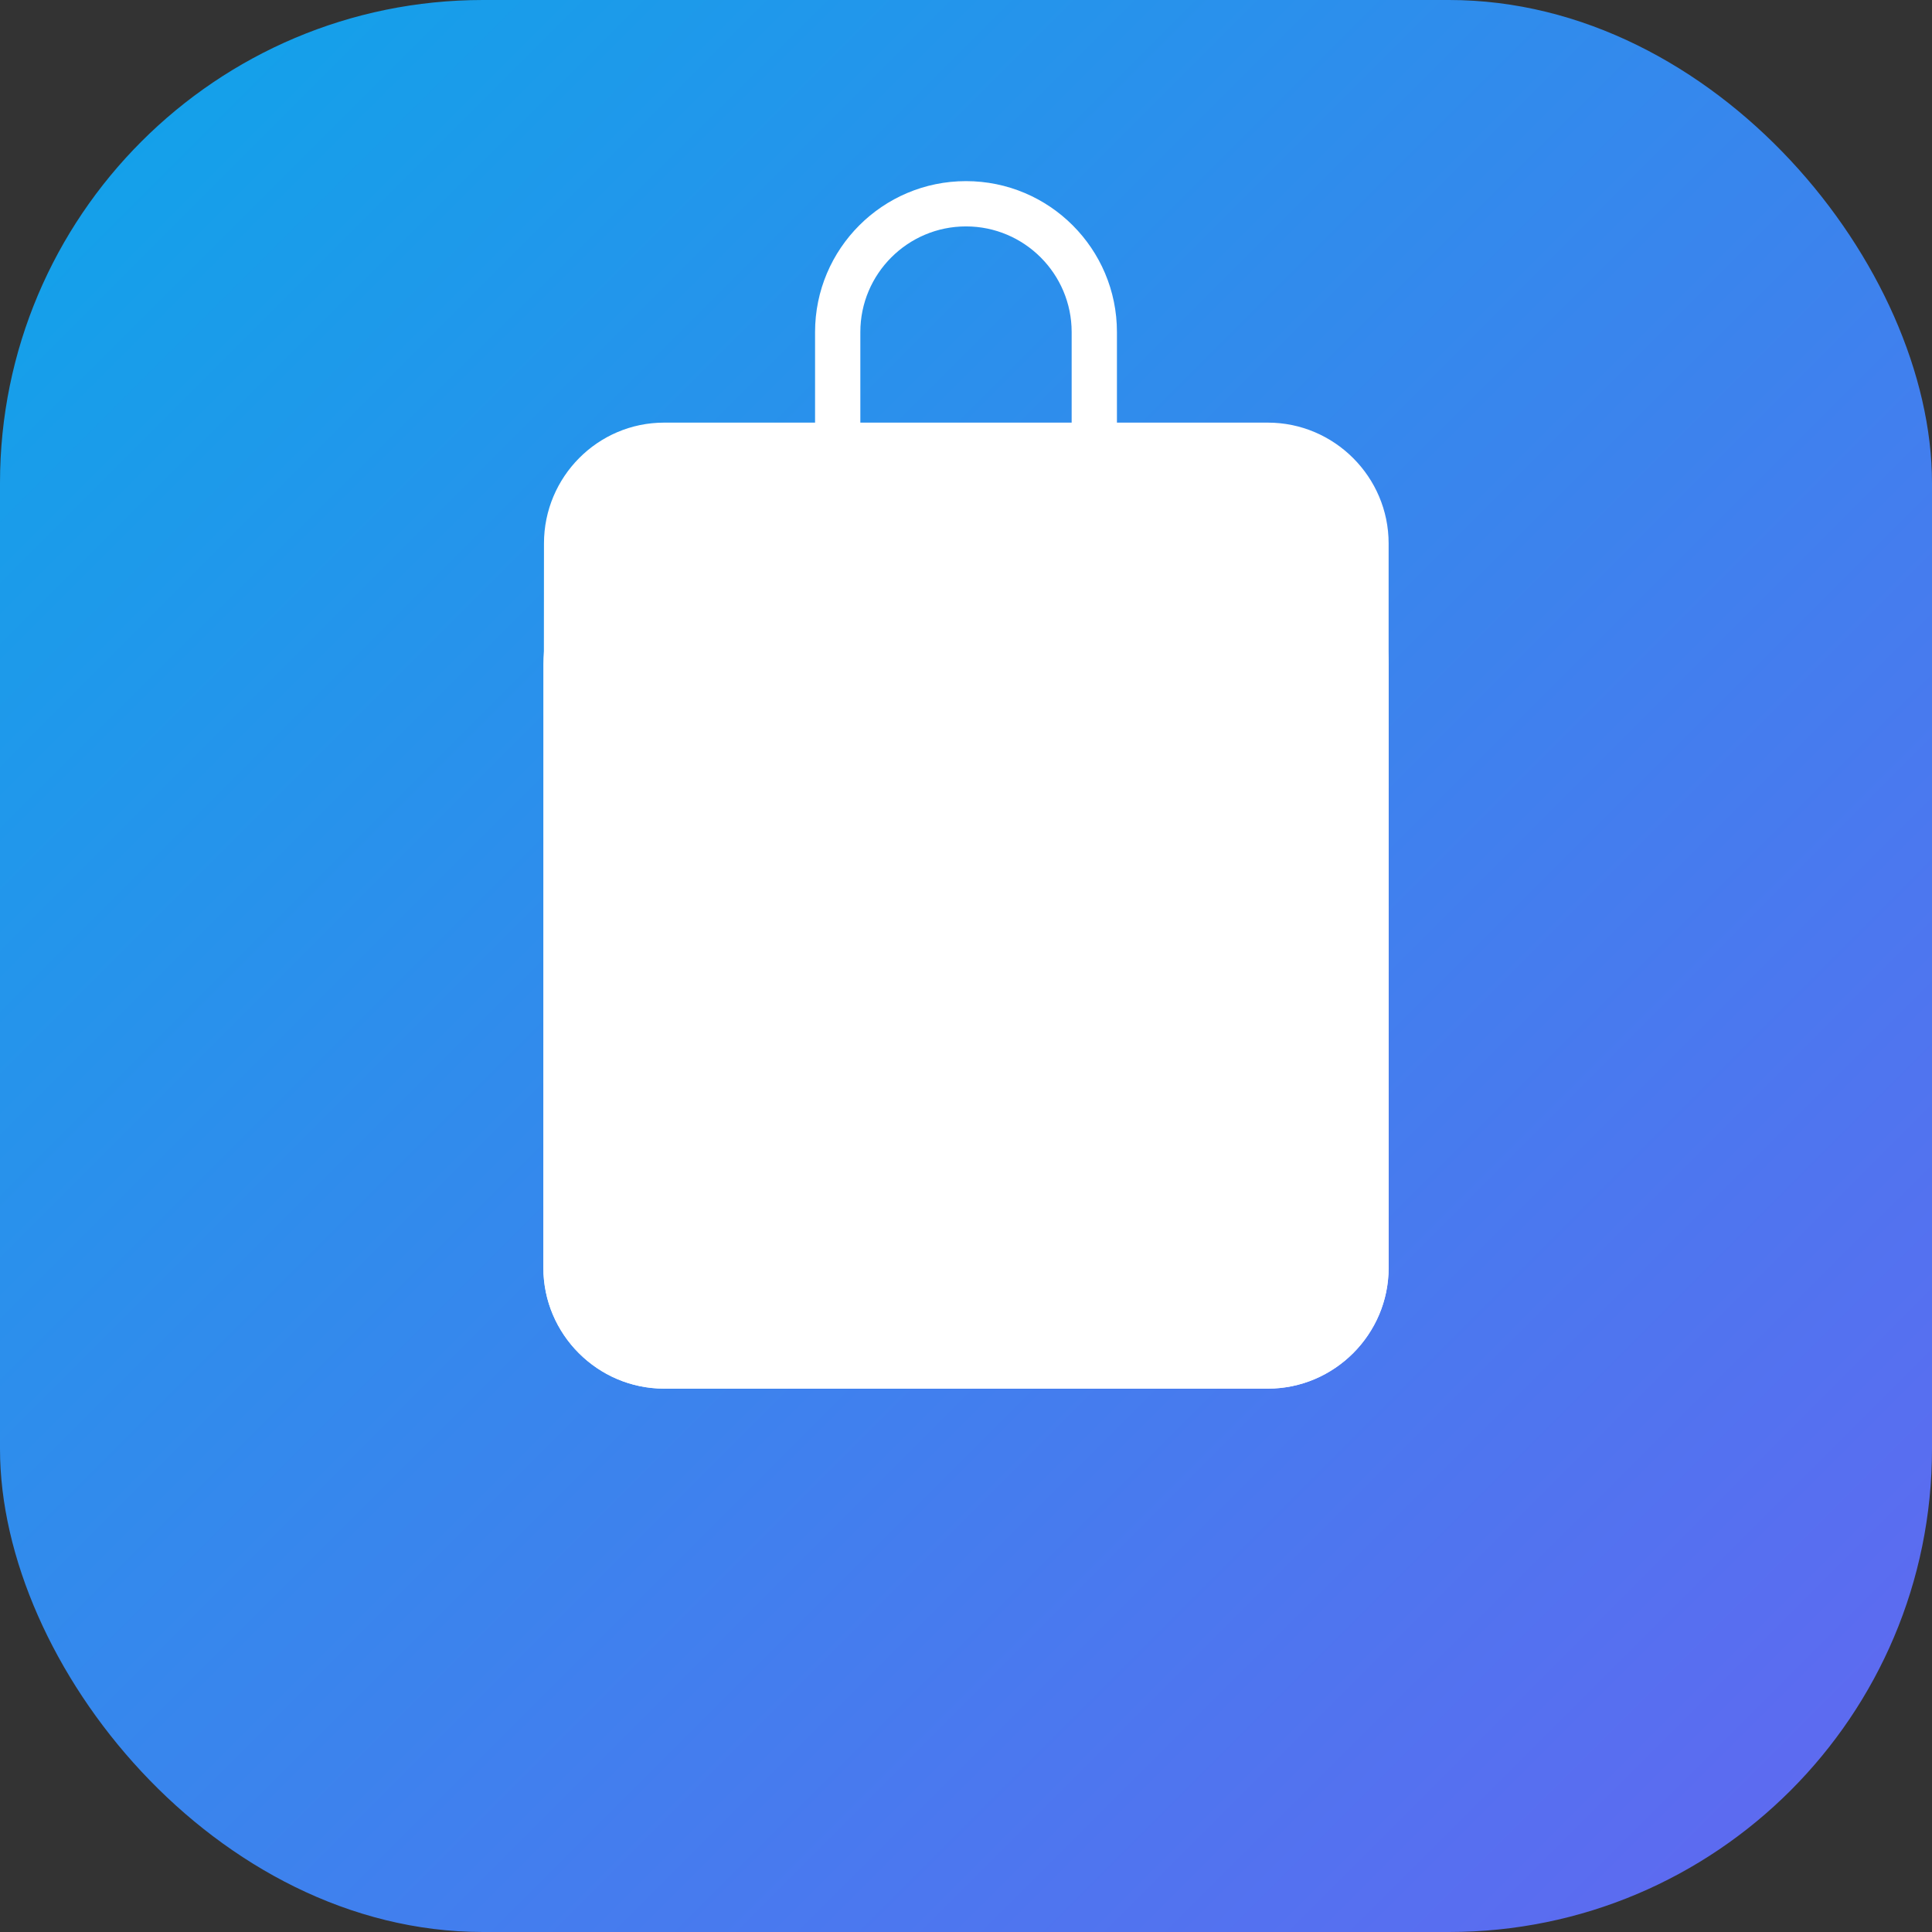
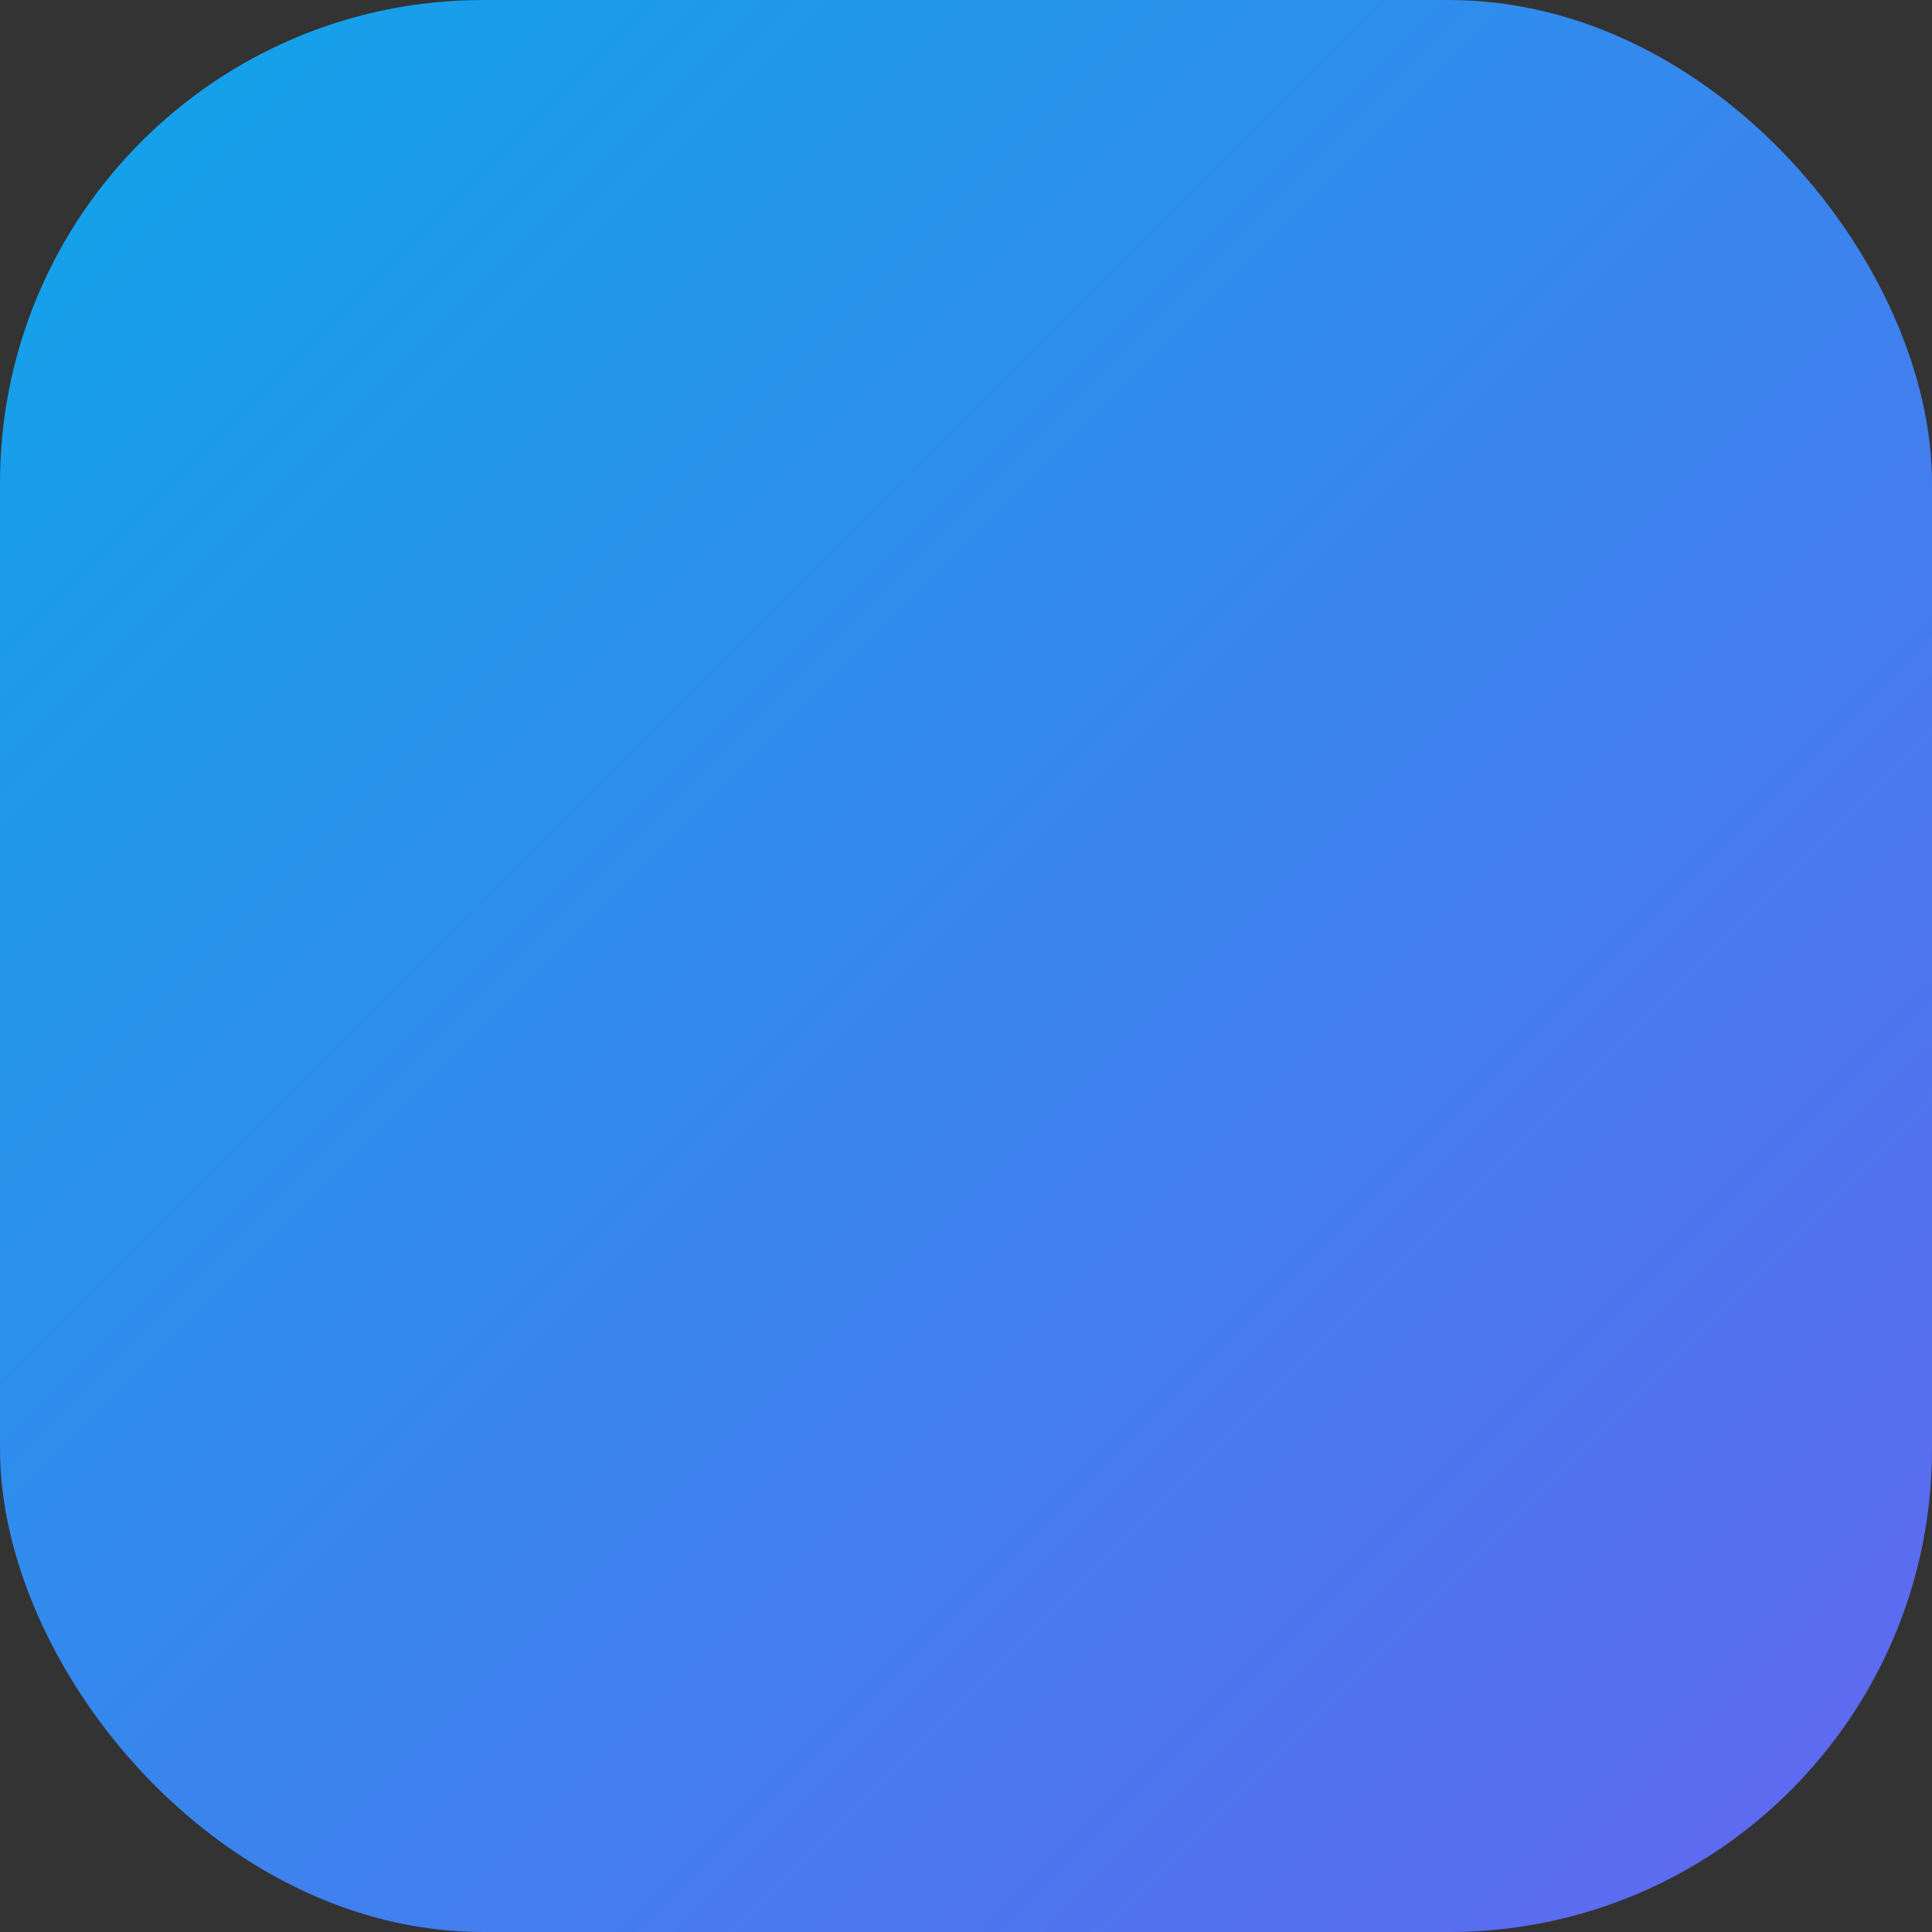
<svg xmlns="http://www.w3.org/2000/svg" width="32" height="32" viewBox="0 0 32 32" fill="none">
  <rect x="0" y="0" width="32" height="32" fill="#333333" stroke="none" />
  <rect width="32" height="32" rx="8" fill="url(#paint0_linear)" />
-   <path d="M21 9H11C9.9 9 9 9.9 9 11V21C9 22.1 9.9 23 11 23H21C22.1 23 23 22.1 23 21V11C23 9.9 22.1 9 21 9Z" fill="white" />
-   <path d="M21 7H18.5V5.5C18.5 4.12 17.38 3 16 3C14.62 3 13.5 4.12 13.5 5.5V7H11C9.9 7 9.01 7.9 9.01 9L9 21C9 22.1 9.9 23 11 23H21C22.1 23 23 22.1 23 21V9C23 7.9 22.1 7 21 7ZM16 17.5C14.62 17.5 13.5 16.38 13.5 15C13.5 13.62 14.62 12.5 16 12.5C17.38 12.5 18.5 13.62 18.5 15C18.5 16.38 17.38 17.5 16 17.5ZM17.75 7H14.25V5.5C14.25 4.535 15.035 3.75 16 3.75C16.965 3.75 17.75 4.535 17.75 5.5V7Z" fill="white" />
  <defs>
    <linearGradient id="paint0_linear" x1="0" y1="0" x2="32" y2="32" gradientUnits="userSpaceOnUse">
      <stop stop-color="#0EA5E9" />
      <stop offset="1" stop-color="#6366F1" />
    </linearGradient>
  </defs>
</svg>